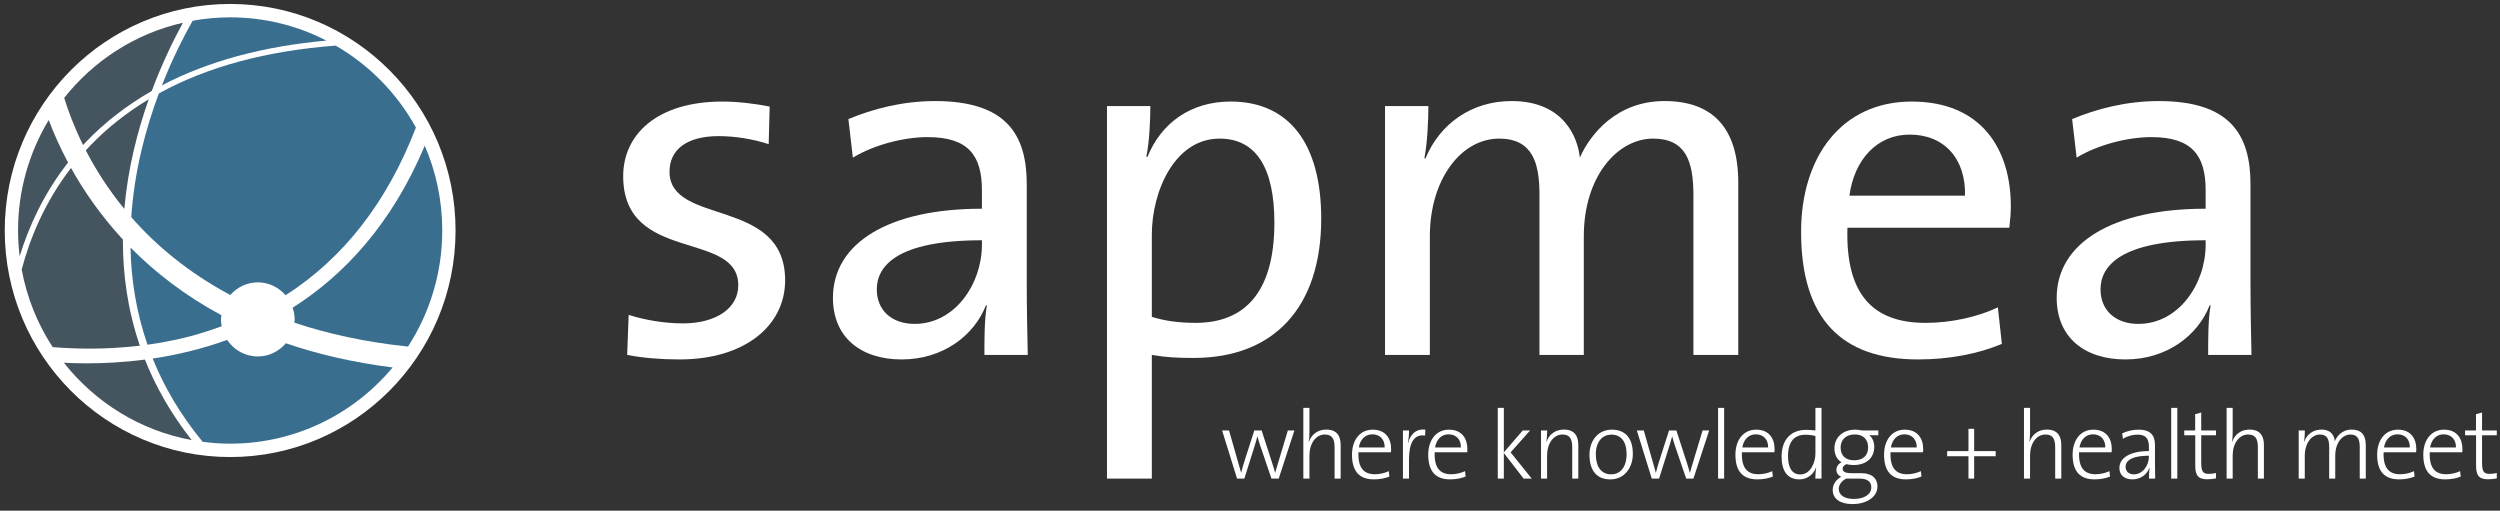
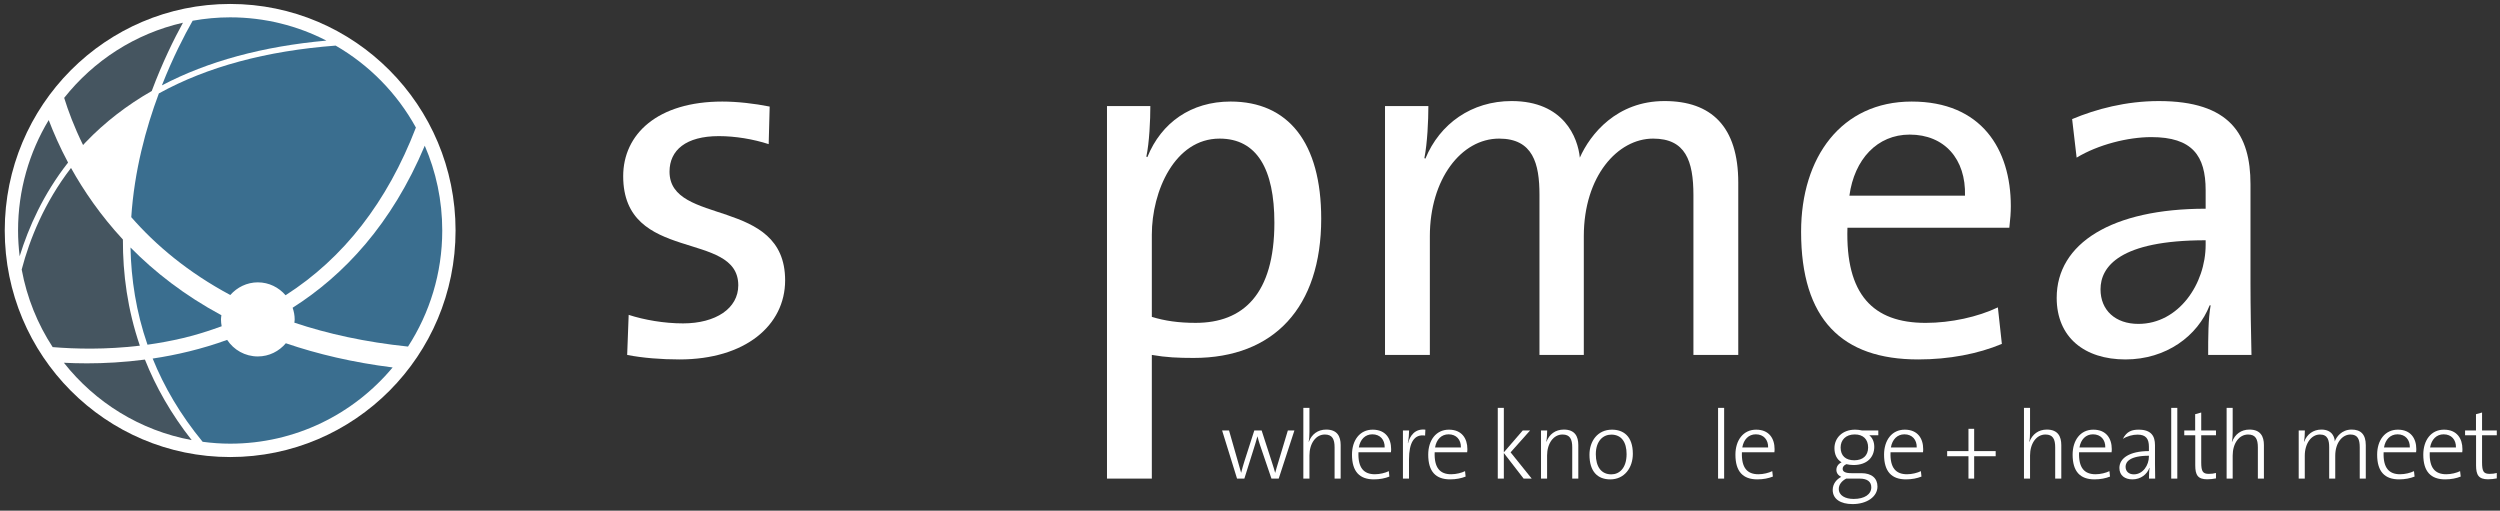
<svg xmlns="http://www.w3.org/2000/svg" width="235px" height="48px" viewBox="0 0 235 48">
  <rect x="0" y="0" width="235" height="48" fill="#333333" stroke="none" />
  <title>logo-white</title>
  <desc>Created with Sketch.</desc>
  <defs />
  <g id="Page-1" stroke="none" stroke-width="1" fill="none" fill-rule="evenodd">
    <g id="inside-design@2x" transform="translate(-261, -32)">
      <g id="top">
        <g id="logo-white" transform="translate(261, 32)">
          <path d="M42.823,21.666 C42.823,33.428 33.337,42.962 21.635,42.962 C9.933,42.962 0.446,33.428 0.446,21.666 C0.446,9.905 9.933,0.372 21.635,0.372 C33.337,0.372 42.823,9.905 42.823,21.666" id="Fill-117" fill="#FFFFFF" />
          <path d="M8.065,13.356 C9.856,11.487 11.932,9.89 14.264,8.552 C15.269,5.865 16.361,3.66 17.198,2.135 C12.715,3.157 8.806,5.7 6.033,9.199 C6.403,10.395 6.966,11.925 7.808,13.633 C7.894,13.541 7.978,13.446 8.065,13.356" id="Fill-118" fill="#455560" />
          <path d="M4.579,11.287 C2.752,14.315 1.697,17.87 1.697,21.666 C1.697,22.488 1.753,23.295 1.847,24.09 C2.684,21.366 4.074,18.245 6.398,15.28 C5.621,13.826 5.029,12.466 4.579,11.287" id="Fill-119" fill="#455560" />
          <path d="M13.146,32.494 C11.99,29.111 11.539,25.74 11.553,22.516 C9.451,20.246 7.865,17.924 6.675,15.787 C4.168,19.044 2.79,22.48 2.039,25.335 C2.528,27.991 3.532,30.455 4.95,32.628 C7.071,32.805 9.936,32.875 13.146,32.494" id="Fill-120" fill="#455560" />
          <path d="M30.682,3.816 C27.966,2.42 24.892,1.63 21.633,1.63 C20.431,1.63 19.253,1.743 18.109,1.949 C17.335,3.308 16.249,5.406 15.219,8.025 C19.526,5.761 24.698,4.356 30.682,3.816" id="Fill-121" fill="#3A6E8F" />
          <path d="M8.178,34.154 C7.406,34.154 6.681,34.133 6.005,34.099 C8.945,37.827 13.175,40.475 18.017,41.368 C16.068,38.89 14.637,36.35 13.623,33.801 C11.665,34.057 9.819,34.154 8.178,34.154" id="Fill-122" fill="#455560" />
-           <path d="M8.445,13.725 C8.315,13.862 8.19,13.998 8.064,14.135 C8.956,15.863 10.138,17.748 11.686,19.639 C12.018,15.837 12.925,12.317 13.982,9.332 C11.911,10.575 10.061,12.038 8.445,13.725" id="Fill-123" fill="#455560" />
          <path d="M20.773,30.024 C20.773,29.89 20.796,29.763 20.811,29.631 C17.333,27.759 14.521,25.555 12.267,23.264 C12.326,26.231 12.794,29.313 13.863,32.402 C14.953,32.25 16.075,32.046 17.217,31.776 C18.476,31.478 19.669,31.092 20.836,30.669 C20.798,30.459 20.773,30.246 20.773,30.024" id="Fill-124" fill="#3A6E8F" />
          <path d="M26.868,32.266 C26.233,33.019 25.296,33.506 24.237,33.506 C23.032,33.506 21.973,32.889 21.352,31.949 C18.958,32.817 16.585,33.37 14.35,33.704 C15.417,36.342 16.942,38.974 19.048,41.529 C19.897,41.641 20.756,41.705 21.633,41.705 C27.767,41.705 33.252,38.919 36.909,34.54 C33.168,34.07 29.837,33.281 26.868,32.266" id="Fill-125" fill="#3A6E8F" />
          <path d="M39.928,13.696 C36.823,21.075 32.34,25.856 27.507,28.928 C27.625,29.275 27.7,29.639 27.7,30.024 C27.7,30.132 27.68,30.228 27.669,30.331 C30.785,31.373 34.322,32.158 38.354,32.578 C40.385,29.435 41.572,25.693 41.572,21.667 C41.572,18.834 40.984,16.14 39.928,13.696" id="Fill-126" fill="#3A6E8F" />
          <path d="M31.55,4.287 C25.037,4.781 19.474,6.277 14.933,8.781 C13.706,12.059 12.626,16.063 12.339,20.413 C14.625,23.033 17.669,25.602 21.648,27.731 C22.283,27.008 23.204,26.541 24.238,26.541 C25.284,26.541 26.211,27.018 26.844,27.754 C32.298,24.261 36.399,18.992 39.095,11.991 C37.33,8.781 34.712,6.111 31.55,4.287" id="Fill-127" fill="#3A6E8F" />
          <path d="M120.199,44.989 L119.517,44.989 L118.449,41.856 C118.356,41.582 118.275,41.309 118.204,41.027 L118.193,41.027 C118.094,41.41 117.977,41.783 117.858,42.164 L116.97,44.989 L116.282,44.989 L114.878,40.463 L115.529,40.463 L116.363,43.377 C116.473,43.778 116.589,44.161 116.663,44.434 L116.67,44.434 C116.753,44.097 116.861,43.724 116.97,43.377 L117.905,40.463 L118.593,40.463 L119.535,43.368 C119.726,43.949 119.789,44.18 119.862,44.443 L119.87,44.443 C119.951,44.115 120.044,43.842 120.179,43.387 L121.058,40.463 L121.675,40.463 L120.199,44.989" id="Fill-128" fill="#FFFFFF" />
          <path d="M125.451,44.989 L125.451,42.047 C125.451,41.29 125.242,40.844 124.536,40.844 C123.685,40.844 123.087,41.683 123.087,42.821 L123.087,44.989 L122.514,44.989 L122.514,38.34 L123.087,38.34 L123.087,40.617 C123.087,40.927 123.067,41.29 123.013,41.52 L123.032,41.527 C123.295,40.826 123.875,40.38 124.662,40.38 C125.707,40.38 126.022,41.027 126.022,41.836 L126.022,44.989 L125.451,44.989" id="Fill-129" fill="#FFFFFF" />
          <path d="M128.999,40.826 C128.328,40.826 127.855,41.307 127.73,42.064 L130.16,42.064 C130.178,41.337 129.734,40.826 128.999,40.826 L128.999,40.826 Z M130.747,42.512 L127.695,42.512 C127.64,43.976 128.192,44.579 129.241,44.579 C129.714,44.579 130.223,44.45 130.549,44.287 L130.602,44.798 C130.195,44.961 129.706,45.061 129.144,45.061 C127.804,45.061 127.087,44.333 127.087,42.74 C127.087,41.392 127.813,40.388 129.034,40.388 C130.258,40.388 130.766,41.234 130.766,42.211 C130.766,42.274 130.766,42.384 130.747,42.512 L130.747,42.512 Z" id="Fill-130" fill="#FFFFFF" />
          <path d="M133.959,40.944 C132.934,40.781 132.446,41.61 132.446,43.185 L132.446,44.989 L131.876,44.989 L131.876,40.463 L132.455,40.463 C132.455,40.781 132.419,41.246 132.337,41.645 L132.355,41.655 C132.528,40.981 132.998,40.27 133.986,40.388 L133.959,40.944" id="Fill-131" fill="#FFFFFF" />
          <path d="M136.165,40.826 C135.493,40.826 135.021,41.307 134.896,42.064 L137.326,42.064 C137.343,41.337 136.9,40.826 136.165,40.826 L136.165,40.826 Z M137.913,42.512 L134.859,42.512 C134.806,43.976 135.356,44.579 136.408,44.579 C136.879,44.579 137.388,44.45 137.715,44.287 L137.768,44.798 C137.361,44.961 136.87,45.061 136.309,45.061 C134.967,45.061 134.253,44.333 134.253,42.74 C134.253,41.392 134.979,40.388 136.2,40.388 C137.424,40.388 137.933,41.234 137.933,42.211 C137.933,42.274 137.933,42.384 137.913,42.512 L137.913,42.512 Z" id="Fill-132" fill="#FFFFFF" />
          <path d="M143.221,44.989 L141.361,42.584 L141.361,44.989 L140.791,44.989 L140.791,38.34 L141.361,38.34 L141.361,42.52 L143.138,40.463 L143.828,40.463 L141.996,42.52 L143.981,44.989 L143.221,44.989" id="Fill-133" fill="#FFFFFF" />
          <path d="M147.79,44.989 L147.79,42.047 C147.79,41.29 147.581,40.844 146.877,40.844 C146.024,40.844 145.426,41.683 145.426,42.821 L145.426,44.989 L144.855,44.989 L144.855,40.463 L145.434,40.463 C145.434,40.771 145.406,41.227 145.353,41.51 L145.371,41.52 C145.625,40.826 146.205,40.38 147.001,40.38 C148.045,40.38 148.361,41.027 148.361,41.836 L148.361,44.989 L147.79,44.989" id="Fill-134" fill="#FFFFFF" />
          <path d="M151.457,40.854 C150.714,40.854 150.007,41.428 150.007,42.693 C150.007,43.897 150.532,44.589 151.468,44.589 C152.21,44.589 152.899,44.014 152.899,42.685 C152.899,41.546 152.41,40.854 151.457,40.854 L151.457,40.854 Z M151.366,45.062 C150.171,45.062 149.41,44.325 149.41,42.74 C149.41,41.473 150.171,40.388 151.522,40.388 C152.573,40.388 153.487,40.972 153.487,42.658 C153.487,43.977 152.69,45.062 151.366,45.062 L151.366,45.062 Z" id="Fill-135" fill="#FFFFFF" />
-           <path d="M159.182,44.989 L158.501,44.989 L157.432,41.856 C157.342,41.582 157.259,41.309 157.188,41.027 L157.178,41.027 C157.08,41.41 156.961,41.783 156.843,42.164 L155.955,44.989 L155.267,44.989 L153.863,40.463 L154.514,40.463 L155.349,43.377 C155.457,43.778 155.575,44.161 155.649,44.434 L155.657,44.434 C155.738,44.097 155.846,43.724 155.955,43.377 L156.891,40.463 L157.578,40.463 L158.522,43.368 C158.711,43.949 158.773,44.18 158.847,44.443 L158.856,44.443 C158.937,44.115 159.029,43.842 159.163,43.387 L160.042,40.463 L160.661,40.463 L159.182,44.989" id="Fill-136" fill="#FFFFFF" />
          <path d="M161.499,44.989 L162.069,44.989 L162.069,38.34 L161.499,38.34 L161.499,44.989 Z" id="Fill-137" fill="#FFFFFF" />
          <path d="M165.044,40.826 C164.373,40.826 163.903,41.307 163.775,42.064 L166.205,42.064 C166.222,41.337 165.782,40.826 165.044,40.826 L165.044,40.826 Z M166.793,42.512 L163.74,42.512 C163.686,43.976 164.238,44.579 165.289,44.579 C165.761,44.579 166.267,44.45 166.593,44.287 L166.649,44.798 C166.241,44.961 165.751,45.061 165.188,45.061 C163.846,45.061 163.13,44.333 163.13,42.74 C163.13,41.392 163.858,40.388 165.079,40.388 C166.304,40.388 166.81,41.234 166.81,42.211 C166.81,42.274 166.81,42.384 166.793,42.512 L166.793,42.512 Z" id="Fill-138" fill="#FFFFFF" />
-           <path d="M170.65,40.982 C170.323,40.899 170.008,40.864 169.708,40.864 C168.718,40.864 168.075,41.456 168.075,42.876 C168.075,43.95 168.439,44.598 169.228,44.598 C170.196,44.598 170.65,43.458 170.65,42.648 L170.65,40.982 L170.65,40.982 Z M170.642,44.989 C170.642,44.696 170.669,44.233 170.721,43.95 L170.704,43.942 C170.459,44.626 169.862,45.062 169.135,45.062 C168.012,45.062 167.469,44.253 167.469,42.931 C167.469,41.29 168.385,40.408 169.763,40.408 C170.043,40.408 170.323,40.426 170.65,40.463 L170.65,38.34 L171.221,38.34 L171.221,44.989 L170.642,44.989 L170.642,44.989 Z" id="Fill-139" fill="#FFFFFF" />
          <path d="M174.343,40.836 C173.508,40.836 173.018,41.355 173.018,42.064 C173.018,42.847 173.49,43.266 174.306,43.266 C175.095,43.266 175.603,42.839 175.603,42.064 C175.603,41.29 175.14,40.836 174.343,40.836 L174.343,40.836 Z M174.814,44.989 L173.543,44.989 C173.126,45.207 172.846,45.552 172.846,45.956 C172.846,46.582 173.455,46.9 174.243,46.9 C175.284,46.9 175.901,46.457 175.901,45.809 C175.901,45.29 175.536,44.989 174.814,44.989 L174.814,44.989 Z M174.141,47.384 C173.01,47.384 172.275,46.909 172.275,46.056 C172.275,45.472 172.64,45.054 173.074,44.826 C172.791,44.688 172.62,44.46 172.62,44.169 C172.62,43.869 172.791,43.603 173.109,43.458 C172.657,43.185 172.438,42.72 172.438,42.129 C172.438,41.182 173.172,40.388 174.378,40.388 C174.616,40.388 174.795,40.415 175.029,40.463 L176.561,40.463 L176.561,40.916 L175.711,40.916 C176,41.137 176.181,41.526 176.181,42.001 C176.181,42.958 175.529,43.713 174.224,43.713 C173.999,43.713 173.735,43.676 173.562,43.632 C173.316,43.732 173.21,43.895 173.21,44.069 C173.21,44.351 173.481,44.478 174.042,44.478 L174.969,44.478 C175.945,44.478 176.482,44.961 176.482,45.735 C176.482,46.685 175.493,47.384 174.141,47.384 L174.141,47.384 Z" id="Fill-140" fill="#FFFFFF" />
          <path d="M179.014,40.826 C178.343,40.826 177.872,41.307 177.743,42.064 L180.172,42.064 C180.192,41.337 179.746,40.826 179.014,40.826 L179.014,40.826 Z M180.762,42.512 L177.71,42.512 C177.653,43.976 178.207,44.579 179.259,44.579 C179.729,44.579 180.239,44.45 180.564,44.287 L180.618,44.798 C180.21,44.961 179.722,45.061 179.158,45.061 C177.819,45.061 177.102,44.333 177.102,42.74 C177.102,41.392 177.827,40.388 179.049,40.388 C180.274,40.388 180.779,41.234 180.779,42.211 C180.779,42.274 180.779,42.384 180.762,42.512 L180.762,42.512 Z" id="Fill-141" fill="#FFFFFF" />
          <path d="M185.571,42.886 L185.571,44.989 L185.036,44.989 L185.036,42.886 L183.033,42.886 L183.033,42.403 L185.036,42.403 L185.036,40.308 L185.571,40.308 L185.571,42.403 L187.593,42.403 L187.593,42.886 L185.571,42.886" id="Fill-142" fill="#FFFFFF" />
          <path d="M193.188,44.989 L193.188,42.047 C193.188,41.29 192.981,40.844 192.275,40.844 C191.421,40.844 190.824,41.683 190.824,42.821 L190.824,44.989 L190.253,44.989 L190.253,38.34 L190.824,38.34 L190.824,40.617 C190.824,40.927 190.807,41.29 190.75,41.52 L190.77,41.527 C191.033,40.826 191.613,40.38 192.4,40.38 C193.444,40.38 193.762,41.027 193.762,41.836 L193.762,44.989 L193.188,44.989" id="Fill-143" fill="#FFFFFF" />
          <path d="M196.737,40.826 C196.067,40.826 195.595,41.307 195.469,42.064 L197.898,42.064 C197.916,41.337 197.474,40.826 196.737,40.826 L196.737,40.826 Z M198.488,42.512 L195.433,42.512 C195.378,43.976 195.93,44.579 196.982,44.579 C197.453,44.579 197.961,44.45 198.286,44.287 L198.342,44.798 C197.936,44.961 197.443,45.061 196.883,45.061 C195.541,45.061 194.826,44.333 194.826,42.74 C194.826,41.392 195.551,40.388 196.775,40.388 C197.998,40.388 198.506,41.234 198.506,42.211 C198.506,42.274 198.506,42.384 198.488,42.512 L198.488,42.512 Z" id="Fill-144" fill="#FFFFFF" />
-           <path d="M201.998,42.839 C200.193,42.839 199.804,43.424 199.804,43.869 C199.804,44.316 200.111,44.589 200.584,44.589 C201.435,44.589 201.998,43.732 201.998,42.903 L201.998,42.839 L201.998,42.839 Z M202.005,44.989 C202.005,44.624 202.017,44.26 202.062,43.995 L202.04,43.987 C201.826,44.579 201.237,45.061 200.449,45.061 C199.749,45.061 199.223,44.707 199.223,43.987 C199.223,43.067 200.185,42.402 201.998,42.402 L201.998,42.001 C201.998,41.264 201.734,40.854 200.927,40.854 C200.492,40.854 199.948,40.99 199.551,41.255 L199.487,40.736 C199.913,40.533 200.43,40.388 201.036,40.388 C202.235,40.388 202.569,41.008 202.569,41.846 L202.569,43.586 C202.569,44.052 202.579,44.579 202.586,44.989 L202.005,44.989 L202.005,44.989 Z" id="Fill-145" fill="#FFFFFF" />
+           <path d="M201.998,42.839 C200.193,42.839 199.804,43.424 199.804,43.869 C199.804,44.316 200.111,44.589 200.584,44.589 C201.435,44.589 201.998,43.732 201.998,42.903 L201.998,42.839 L201.998,42.839 Z M202.005,44.989 C202.005,44.624 202.017,44.26 202.062,43.995 L202.04,43.987 C201.826,44.579 201.237,45.061 200.449,45.061 C199.749,45.061 199.223,44.707 199.223,43.987 C199.223,43.067 200.185,42.402 201.998,42.402 L201.998,42.001 C201.998,41.264 201.734,40.854 200.927,40.854 C200.492,40.854 199.948,40.99 199.551,41.255 C199.913,40.533 200.43,40.388 201.036,40.388 C202.235,40.388 202.569,41.008 202.569,41.846 L202.569,43.586 C202.569,44.052 202.579,44.579 202.586,44.989 L202.005,44.989 L202.005,44.989 Z" id="Fill-145" fill="#FFFFFF" />
          <path d="M204.095,44.989 L204.667,44.989 L204.667,38.34 L204.095,38.34 L204.095,44.989 Z" id="Fill-146" fill="#FFFFFF" />
          <path d="M207.478,45.054 C206.598,45.054 206.354,44.652 206.354,43.741 L206.354,40.917 L205.321,40.917 L205.321,40.463 L206.345,40.463 L206.345,38.934 L206.915,38.777 L206.915,40.463 L208.302,40.463 L208.302,40.917 L206.915,40.917 L206.915,43.458 C206.915,44.325 207.068,44.543 207.631,44.543 C207.866,44.543 208.104,44.517 208.302,44.46 L208.302,44.969 C208.065,45.017 207.758,45.054 207.478,45.054" id="Fill-147" fill="#FFFFFF" />
          <path d="M212.239,44.989 L212.239,42.047 C212.239,41.29 212.03,40.844 211.322,40.844 C210.47,40.844 209.872,41.683 209.872,42.821 L209.872,44.989 L209.302,44.989 L209.302,38.34 L209.872,38.34 L209.872,40.617 C209.872,40.927 209.854,41.29 209.798,41.52 L209.819,41.527 C210.082,40.826 210.661,40.38 211.449,40.38 C212.494,40.38 212.808,41.027 212.808,41.836 L212.808,44.989 L212.239,44.989" id="Fill-148" fill="#FFFFFF" />
          <path d="M221.815,44.989 L221.815,42.047 C221.815,41.318 221.642,40.844 220.943,40.844 C220.202,40.844 219.513,41.591 219.513,42.839 L219.513,44.989 L218.943,44.989 L218.943,42.038 C218.943,41.393 218.816,40.844 218.071,40.844 C217.282,40.844 216.649,41.666 216.649,42.839 L216.649,44.989 L216.078,44.989 L216.078,40.463 L216.657,40.463 C216.657,40.771 216.63,41.217 216.575,41.51 L216.595,41.52 C216.847,40.826 217.445,40.38 218.209,40.38 C219.278,40.38 219.467,41.172 219.467,41.5 C219.621,41.072 220.112,40.38 221.055,40.38 C221.898,40.38 222.384,40.817 222.384,41.846 L222.384,44.989 L221.815,44.989" id="Fill-149" fill="#FFFFFF" />
          <path d="M225.367,40.826 C224.695,40.826 224.222,41.307 224.096,42.064 L226.525,42.064 C226.542,41.337 226.101,40.826 225.367,40.826 L225.367,40.826 Z M227.112,42.512 L224.06,42.512 C224.005,43.976 224.56,44.579 225.608,44.579 C226.08,44.579 226.588,44.45 226.914,44.287 L226.971,44.798 C226.563,44.961 226.071,45.061 225.51,45.061 C224.168,45.061 223.452,44.333 223.452,42.74 C223.452,41.392 224.177,40.388 225.402,40.388 C226.625,40.388 227.132,41.234 227.132,42.211 C227.132,42.274 227.132,42.384 227.112,42.512 L227.112,42.512 Z" id="Fill-150" fill="#FFFFFF" />
          <path d="M229.699,40.826 C229.029,40.826 228.559,41.307 228.428,42.064 L230.859,42.064 C230.877,41.337 230.437,40.826 229.699,40.826 L229.699,40.826 Z M231.451,42.512 L228.396,42.512 C228.338,43.976 228.894,44.579 229.946,44.579 C230.416,44.579 230.925,44.45 231.25,44.287 L231.307,44.798 C230.897,44.961 230.408,45.061 229.845,45.061 C228.505,45.061 227.789,44.333 227.789,42.74 C227.789,41.392 228.513,40.388 229.737,40.388 C230.958,40.388 231.468,41.234 231.468,42.211 C231.468,42.274 231.468,42.384 231.451,42.512 L231.451,42.512 Z" id="Fill-151" fill="#FFFFFF" />
          <path d="M233.874,45.054 C232.994,45.054 232.75,44.652 232.75,43.741 L232.75,40.917 L231.717,40.917 L231.717,40.463 L232.742,40.463 L232.742,38.934 L233.313,38.777 L233.313,40.463 L234.698,40.463 L234.698,40.917 L233.313,40.917 L233.313,43.458 C233.313,44.325 233.463,44.543 234.027,44.543 C234.263,44.543 234.499,44.517 234.698,44.46 L234.698,44.969 C234.463,45.017 234.152,45.054 233.874,45.054" id="Fill-152" fill="#FFFFFF" />
-           <path d="M92.301,22.585 C84.198,22.585 82.419,25.079 82.419,27.198 C82.419,29.173 83.822,30.446 85.979,30.446 C89.772,30.446 92.301,26.679 92.301,23.008 L92.301,22.585 L92.301,22.585 Z M92.535,33.364 C92.535,31.716 92.535,30.02 92.769,28.704 L92.677,28.704 C91.551,31.576 88.601,33.787 84.76,33.787 C80.921,33.787 78.297,31.716 78.297,27.997 C78.297,22.867 83.496,19.619 92.301,19.619 L92.301,17.879 C92.301,14.631 91.037,12.888 87.196,12.888 C84.994,12.888 82.185,13.595 80.17,14.818 L79.75,11.195 C81.998,10.253 84.807,9.5 87.898,9.5 C94.596,9.5 96.515,12.652 96.515,17.313 L96.515,26.633 C96.515,28.844 96.563,31.339 96.608,33.364 L92.535,33.364 L92.535,33.364 Z" id="Fill-153" fill="#FFFFFF" />
          <path d="M114.641,13.029 C110.426,13.029 108.272,17.971 108.272,22.066 L108.272,29.785 C109.488,30.162 110.801,30.349 112.393,30.349 C116.843,30.349 119.792,27.668 119.792,20.937 C119.792,15.899 118.154,13.029 114.641,13.029 L114.641,13.029 Z M112.205,33.646 C110.754,33.646 109.63,33.598 108.272,33.363 L108.272,44.988 L104.057,44.988 L104.057,9.969 L108.132,9.969 C108.132,11.287 108.038,13.405 107.756,14.722 L107.851,14.77 C109.161,11.522 111.973,9.545 115.672,9.545 C121.104,9.545 124.194,13.405 124.194,20.559 C124.194,28.891 119.746,33.646 112.205,33.646 L112.205,33.646 Z" id="Fill-154" fill="#FFFFFF" />
          <path d="M159.182,33.363 L159.182,18.348 C159.182,15.1 158.432,13.029 155.39,13.029 C152.063,13.029 148.878,16.56 148.878,22.207 L148.878,33.363 L144.71,33.363 L144.71,18.3 C144.71,15.383 144.103,13.029 140.917,13.029 C137.356,13.029 134.406,16.841 134.406,22.207 L134.406,33.363 L130.191,33.363 L130.191,9.969 L134.267,9.969 C134.267,11.335 134.171,13.453 133.892,14.865 L133.986,14.911 C135.343,11.618 138.342,9.499 142.089,9.499 C147.005,9.499 148.316,12.935 148.504,14.818 C149.487,12.606 151.971,9.499 156.465,9.499 C160.868,9.499 163.397,11.899 163.397,17.172 L163.397,33.363 L159.182,33.363" id="Fill-155" fill="#FFFFFF" />
          <path d="M179.51,12.652 C176.469,12.652 174.312,14.959 173.843,18.395 L184.71,18.395 C184.803,14.959 182.788,12.652 179.51,12.652 L179.51,12.652 Z M188.877,21.408 L173.659,21.408 C173.471,27.669 176.046,30.351 181.009,30.351 C183.4,30.351 185.928,29.786 187.8,28.893 L188.175,32.327 C185.928,33.268 183.211,33.787 180.308,33.787 C173.142,33.787 169.303,30.02 169.303,21.784 C169.303,14.771 173.096,9.546 179.698,9.546 C186.255,9.546 189.017,14.018 189.017,19.384 C189.017,19.948 188.972,20.607 188.877,21.408 L188.877,21.408 Z" id="Fill-156" fill="#FFFFFF" />
          <path d="M207.331,22.585 C199.23,22.585 197.449,25.079 197.449,27.198 C197.449,29.173 198.855,30.446 201.008,30.446 C204.801,30.446 207.331,26.679 207.331,23.008 L207.331,22.585 L207.331,22.585 Z M207.567,33.364 C207.567,31.716 207.567,30.02 207.8,28.704 L207.706,28.704 C206.581,31.576 203.631,33.787 199.792,33.787 C195.95,33.787 193.329,31.716 193.329,27.997 C193.329,22.867 198.528,19.619 207.331,19.619 L207.331,17.879 C207.331,14.631 206.067,12.888 202.226,12.888 C200.026,12.888 197.217,13.595 195.203,14.818 L194.78,11.195 C197.027,10.253 199.838,9.5 202.927,9.5 C209.625,9.5 211.546,12.652 211.546,17.313 L211.546,26.633 C211.546,28.844 211.594,31.339 211.639,33.364 L207.567,33.364 L207.567,33.364 Z" id="Fill-157" fill="#FFFFFF" />
          <path d="M63.872,33.787 C62.14,33.787 60.407,33.647 58.954,33.364 L59.095,29.597 C60.547,30.069 62.421,30.399 64.2,30.399 C67.29,30.399 69.398,28.987 69.398,26.82 C69.398,21.597 58.58,24.797 58.58,16.561 C58.58,12.606 61.812,9.546 67.9,9.546 C69.304,9.546 70.943,9.735 72.349,10.018 L72.256,13.548 C70.802,13.077 69.118,12.795 67.572,12.795 C64.481,12.795 62.935,14.113 62.935,16.137 C62.935,21.266 73.802,18.491 73.802,26.35 C73.802,30.586 70.054,33.787 63.872,33.787" id="Fill-158" fill="#FFFFFF" />
        </g>
      </g>
    </g>
  </g>
</svg>